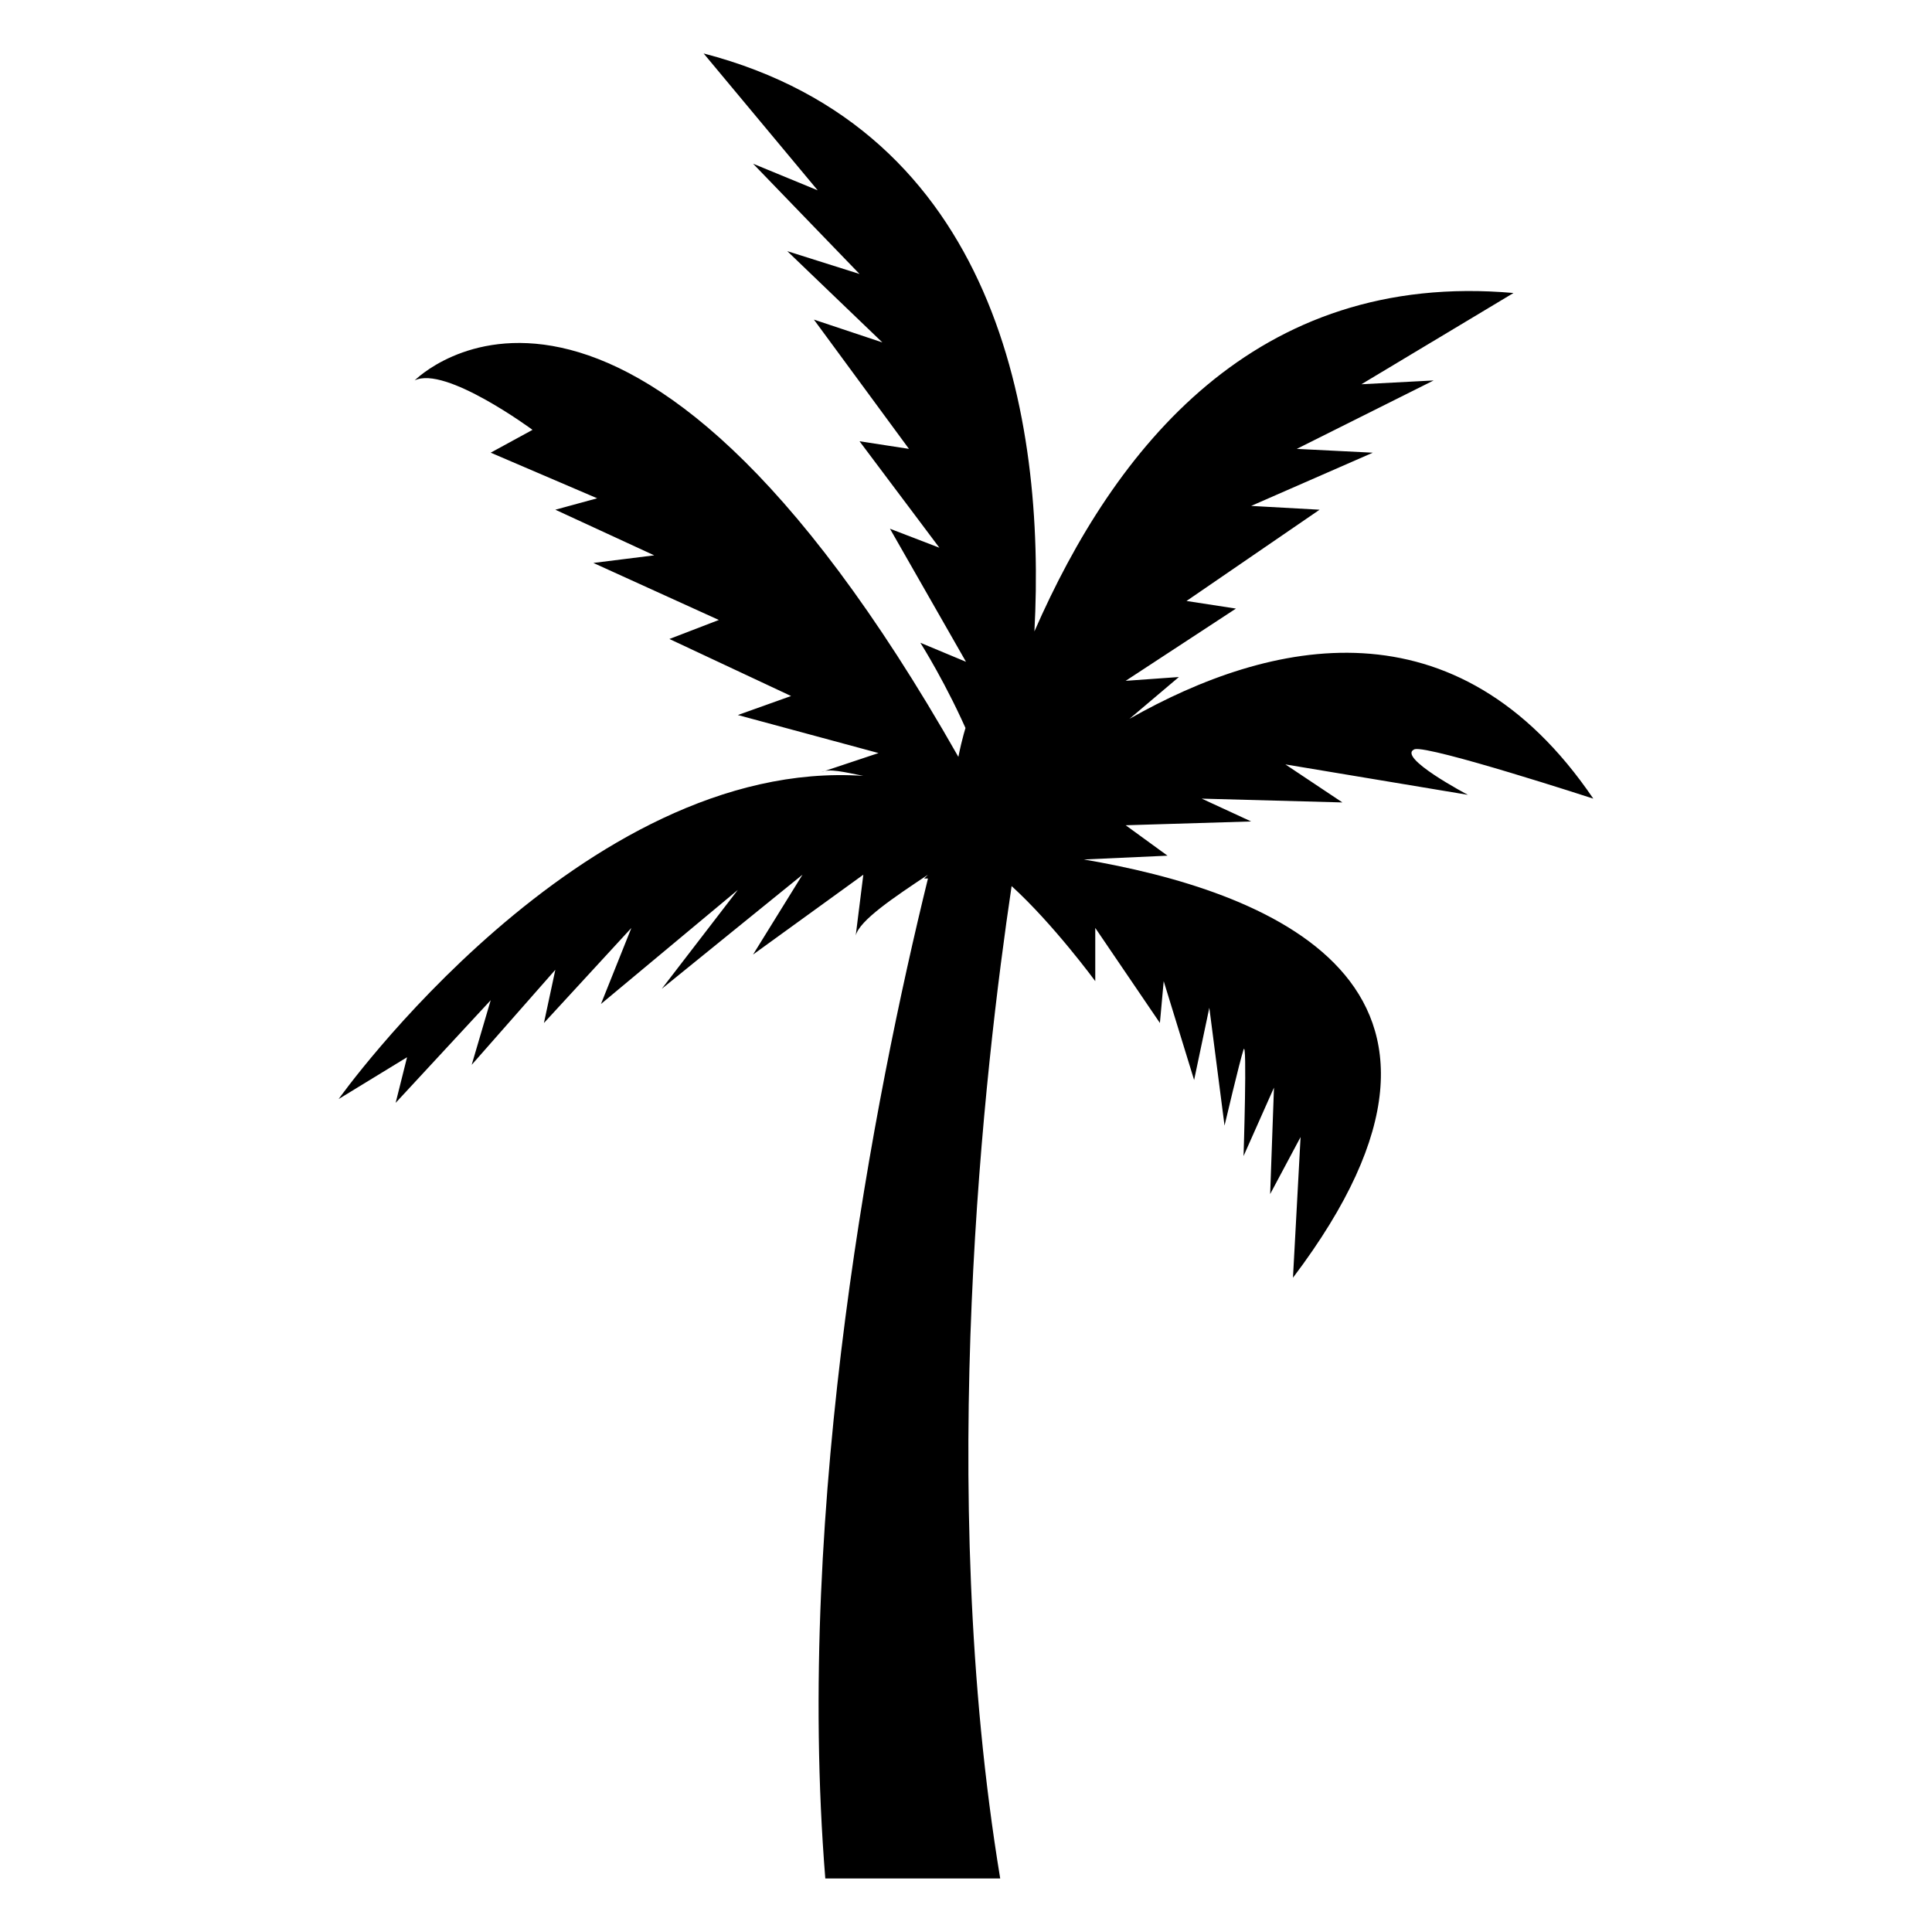
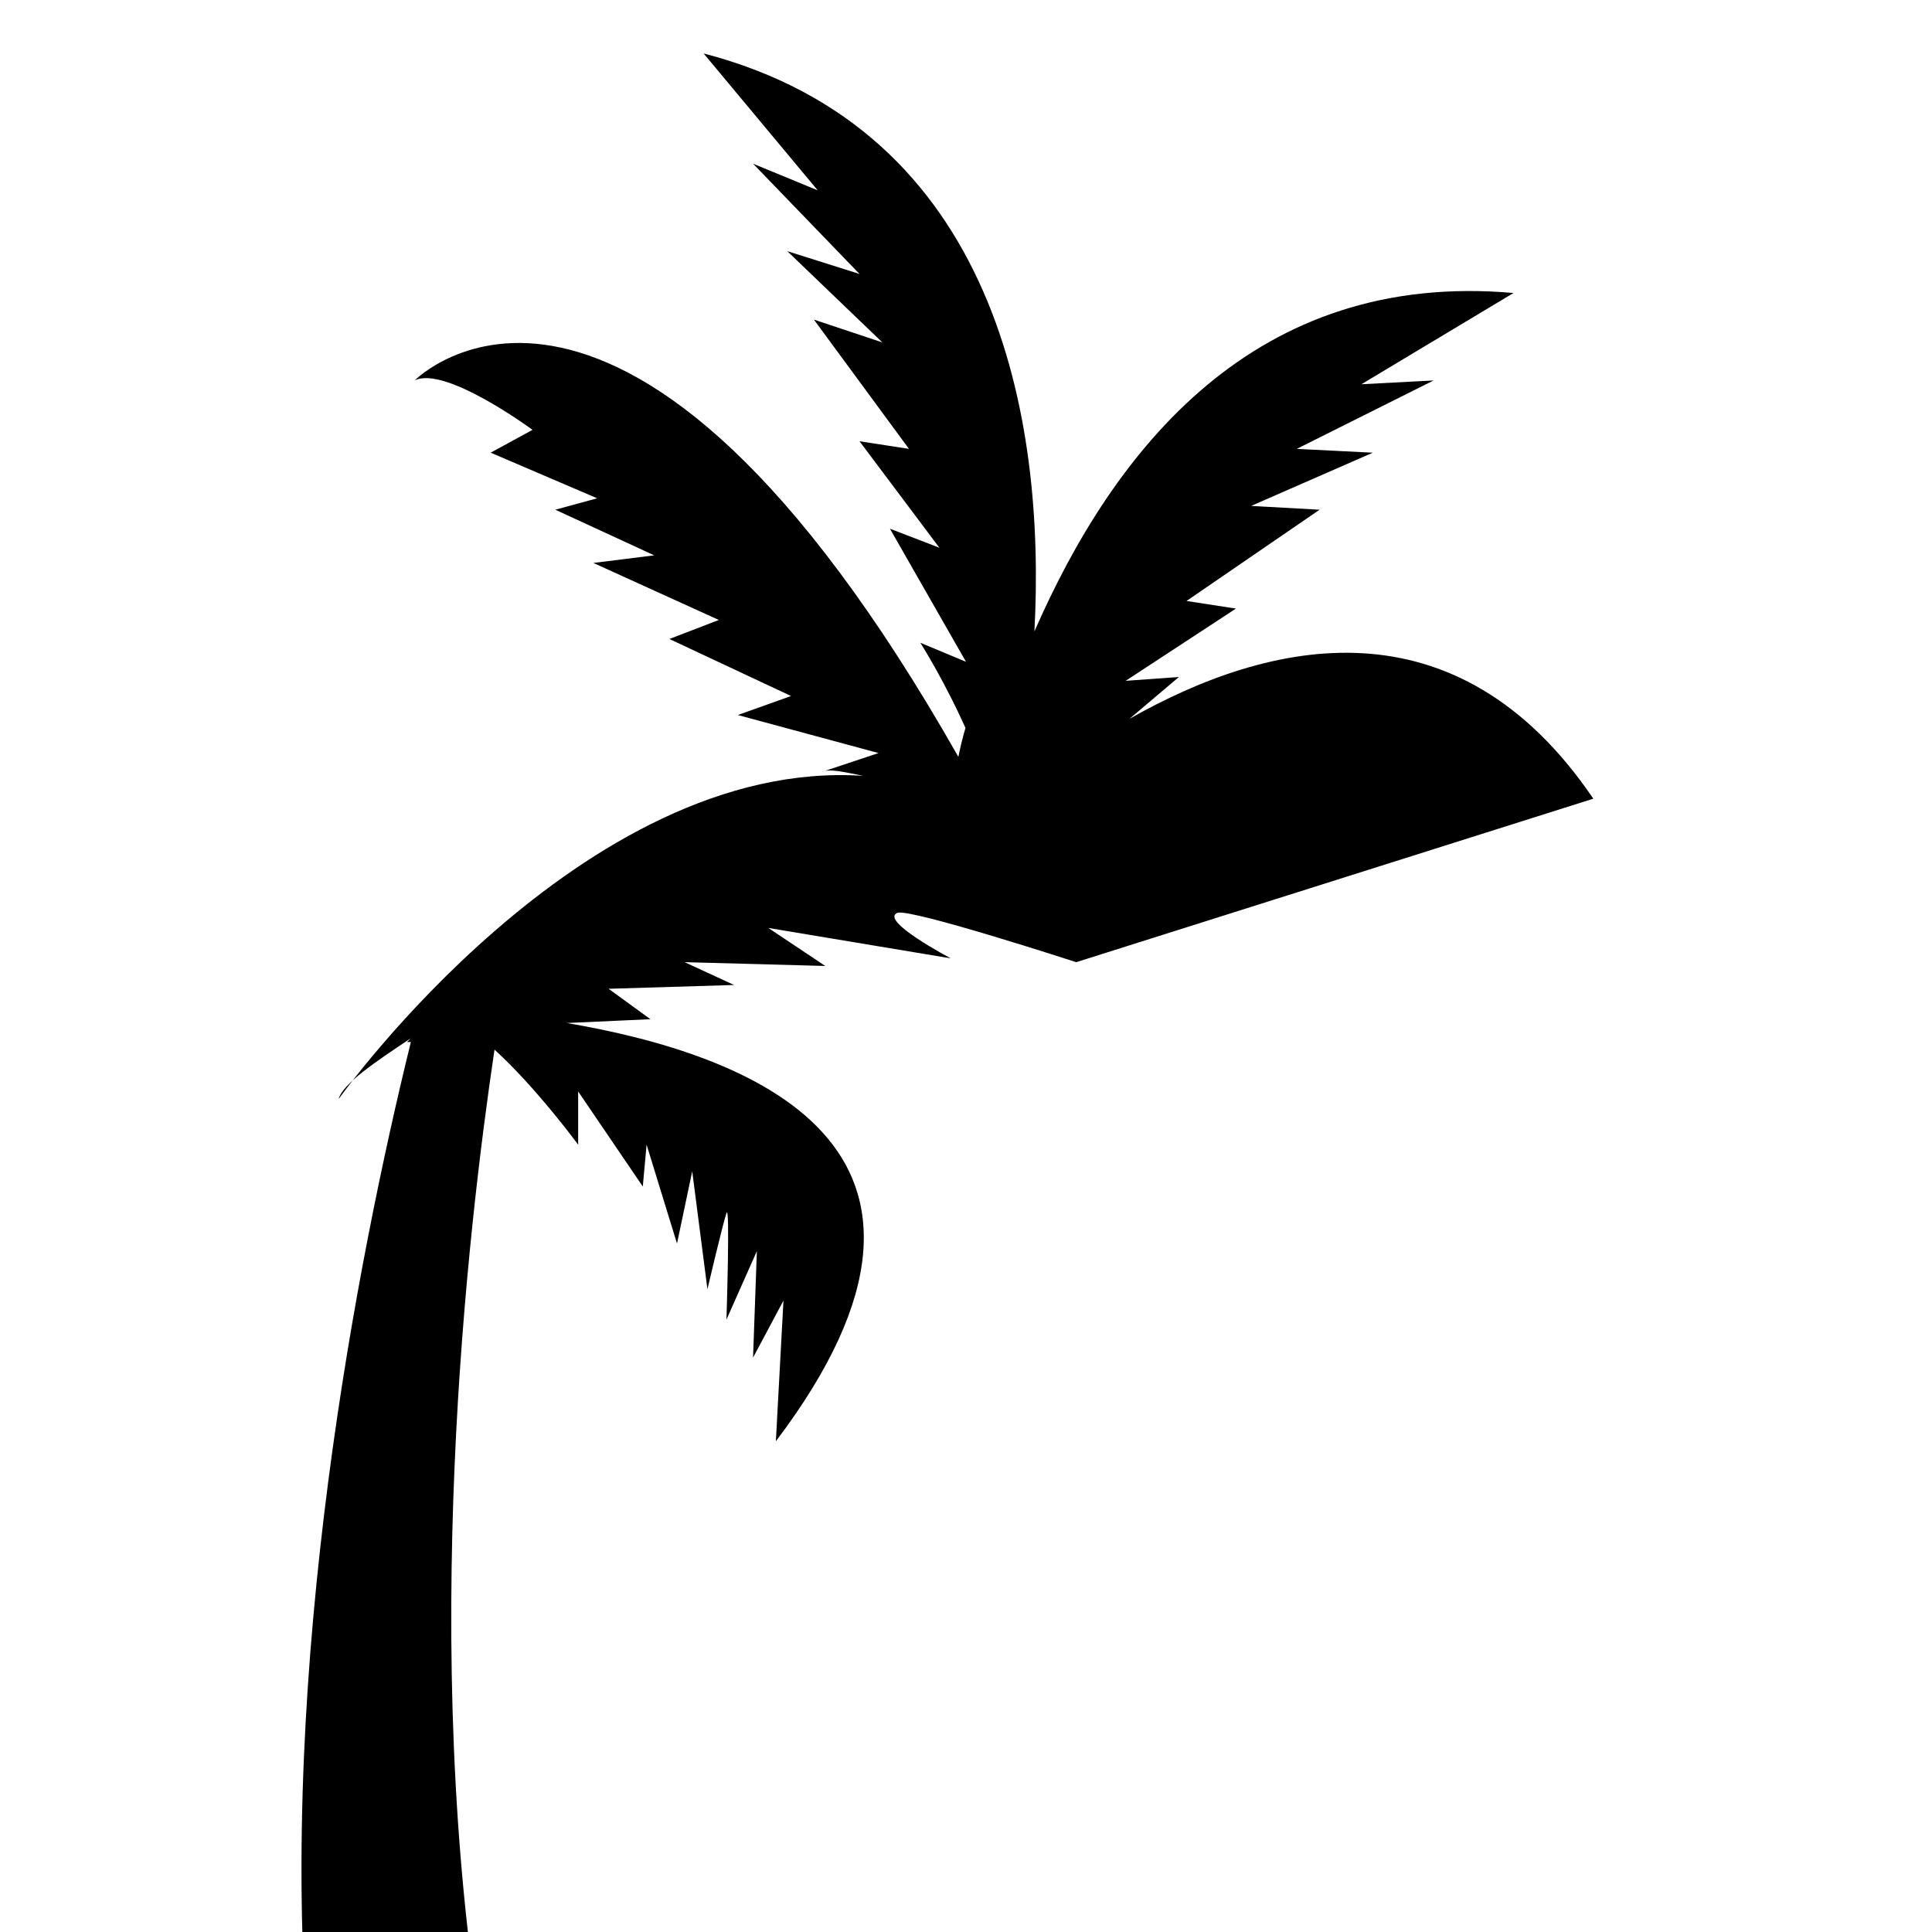
<svg xmlns="http://www.w3.org/2000/svg" fill="#000000" width="800px" height="800px" version="1.1" viewBox="144 144 512 512">
-   <path d="m566.25 355.66c-36.273-53.402-85.648-42.32-122.93-21.16l13.098-11.082-14.105 1.008 29.223-19.145-13.098-2.016 35.266-24.184-18.137-1.008 32.242-14.105-20.152-1.008 36.273-18.137-19.145 1.008 40.305-24.184c-68.52-6.047-105.8 41.312-126.96 89.68 3.027-56.43-10.074-133.01-87.66-153.16l30.23 36.273-17.129-7.055 28.215 29.223-19.145-6.047 25.191 24.184-18.141-6.047 25.191 34.258-13.098-2.016 21.16 28.215-13.098-5.039 20.152 35.266-12.09-5.039s7.055 11.082 13.098 25.191l-1.012-3.019s-1.008 3.023-2.016 8.062c-88.672-156.18-144.09-99.758-144.09-99.758 8.062-4.031 31.234 13.098 31.234 13.098l-11.082 6.047 28.215 12.09-11.086 3.027 26.199 12.09-16.121 2.016 33.25 15.113-13.098 5.039 32.242 15.113-14.105 5.039 37.281 10.078-15.113 5.039c2.016-1.008 6.047 0 11.082 1.008-74.562-5.039-139.05 85.648-139.05 85.648l18.137-11.082-3.023 12.09 25.191-27.207-5.039 17.129 22.168-25.191-3.023 14.105 23.176-25.191-8.062 20.152 36.273-30.23-20.148 26.199 37.281-30.23-13.098 21.16 29.223-21.16-2.016 16.121c1.008-4.031 10.078-10.078 19.145-16.121l-1.008 1.008h1.008c-14.105 57.434-35.266 165.25-27.207 265h46.352c-17.129-103.79-4.031-215.63 3.023-262.99 11.082 10.078 22.168 25.191 22.168 25.191v-14.105l17.129 25.191 1.008-11.082 8.059 26.195 4.031-19.145 4.031 31.234s4.031-17.129 5.039-20.152c1.008-3.023 0 28.215 0 28.215l8.062-18.137-1.012 28.215 8.062-15.113-2.016 37.281c59.449-78.594-8.062-102.78-55.418-110.84l22.168-1.008-11.082-8.062 33.25-1.008-13.098-6.047 37.281 1.008-15.113-10.078 48.367 8.062s-19.145-10.078-14.105-12.09c4.023-1.008 47.348 13.102 47.348 13.102z" />
+   <path d="m566.25 355.66c-36.273-53.402-85.648-42.32-122.93-21.16l13.098-11.082-14.105 1.008 29.223-19.145-13.098-2.016 35.266-24.184-18.137-1.008 32.242-14.105-20.152-1.008 36.273-18.137-19.145 1.008 40.305-24.184c-68.52-6.047-105.8 41.312-126.96 89.68 3.027-56.43-10.074-133.01-87.66-153.16l30.23 36.273-17.129-7.055 28.215 29.223-19.145-6.047 25.191 24.184-18.141-6.047 25.191 34.258-13.098-2.016 21.16 28.215-13.098-5.039 20.152 35.266-12.09-5.039s7.055 11.082 13.098 25.191l-1.012-3.019s-1.008 3.023-2.016 8.062c-88.672-156.18-144.09-99.758-144.09-99.758 8.062-4.031 31.234 13.098 31.234 13.098l-11.082 6.047 28.215 12.09-11.086 3.027 26.199 12.09-16.121 2.016 33.25 15.113-13.098 5.039 32.242 15.113-14.105 5.039 37.281 10.078-15.113 5.039c2.016-1.008 6.047 0 11.082 1.008-74.562-5.039-139.05 85.648-139.05 85.648c1.008-4.031 10.078-10.078 19.145-16.121l-1.008 1.008h1.008c-14.105 57.434-35.266 165.25-27.207 265h46.352c-17.129-103.79-4.031-215.63 3.023-262.99 11.082 10.078 22.168 25.191 22.168 25.191v-14.105l17.129 25.191 1.008-11.082 8.059 26.195 4.031-19.145 4.031 31.234s4.031-17.129 5.039-20.152c1.008-3.023 0 28.215 0 28.215l8.062-18.137-1.012 28.215 8.062-15.113-2.016 37.281c59.449-78.594-8.062-102.78-55.418-110.84l22.168-1.008-11.082-8.062 33.25-1.008-13.098-6.047 37.281 1.008-15.113-10.078 48.367 8.062s-19.145-10.078-14.105-12.09c4.023-1.008 47.348 13.102 47.348 13.102z" />
</svg>